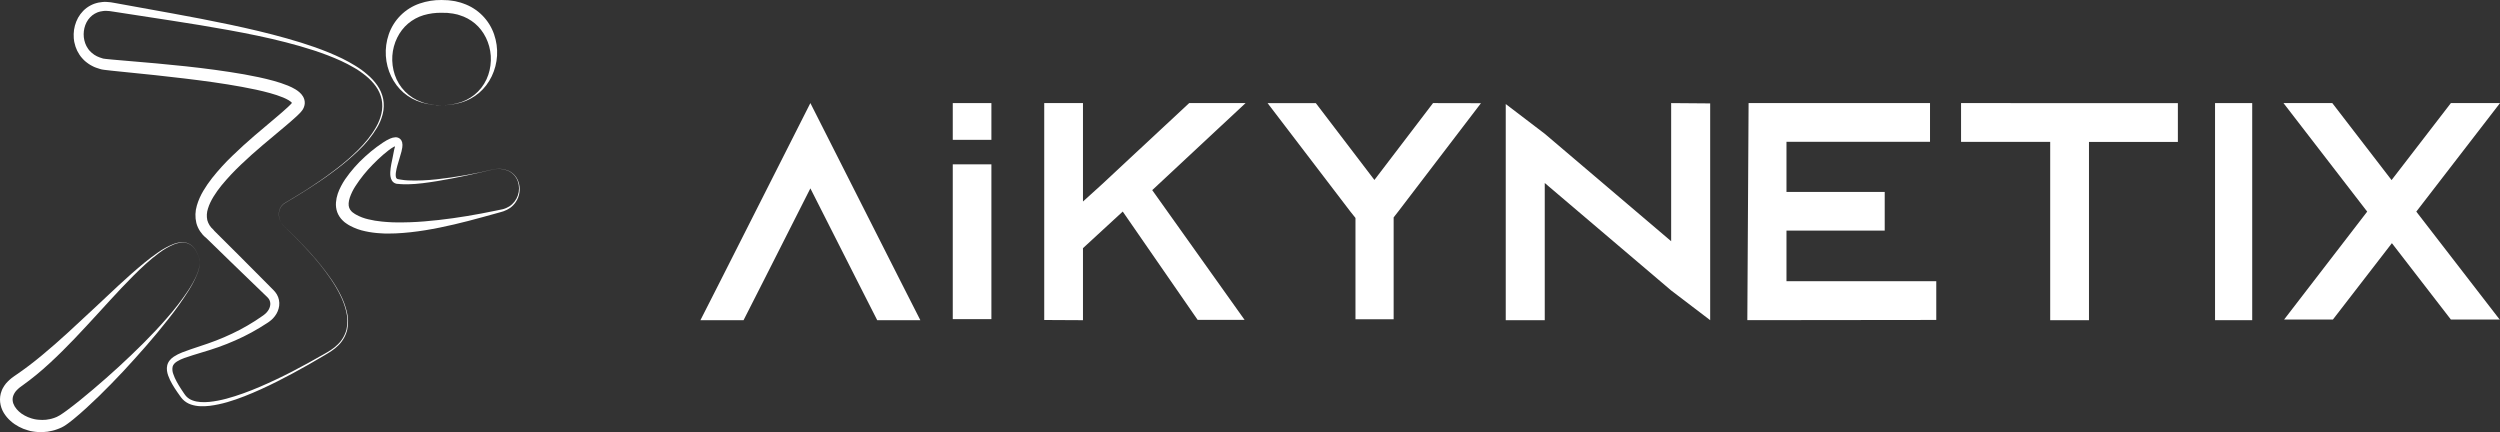
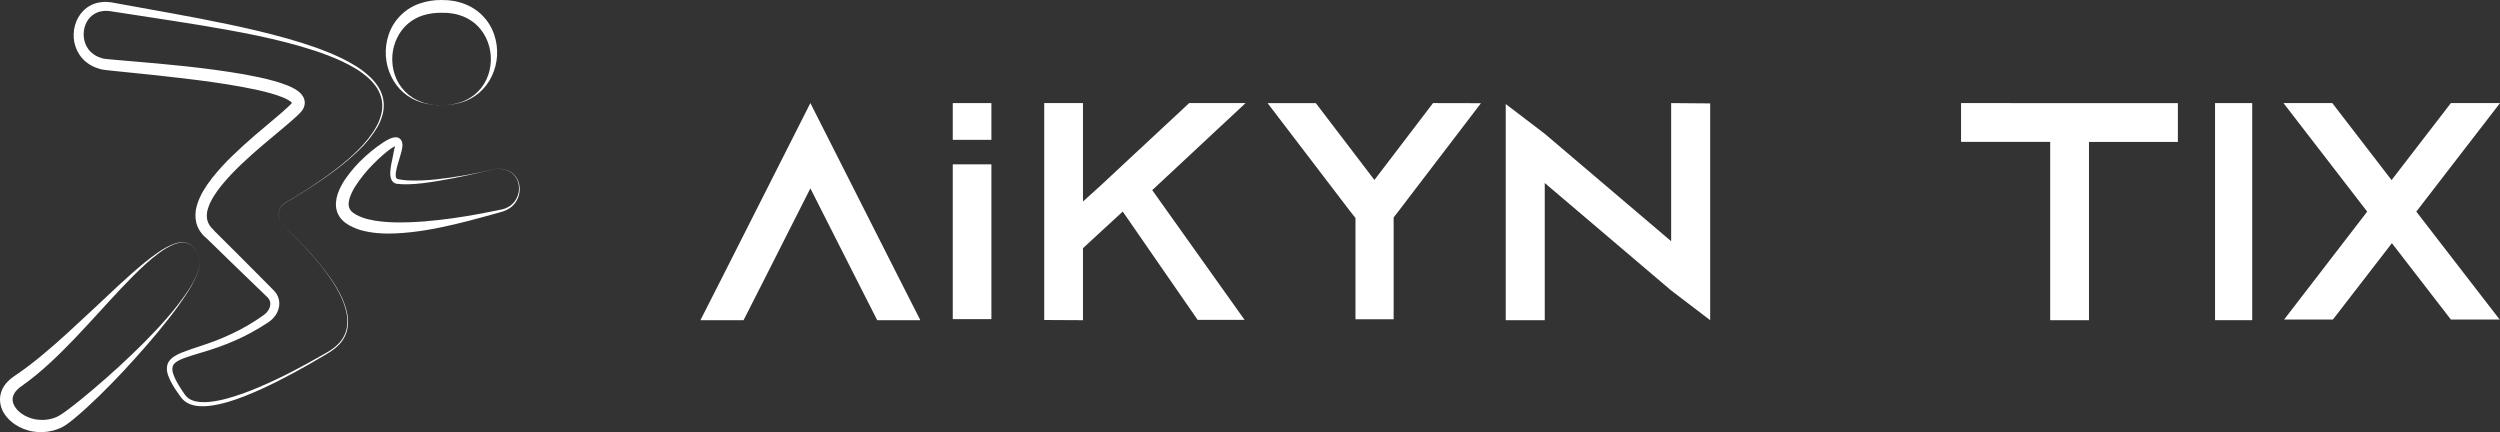
<svg xmlns="http://www.w3.org/2000/svg" id="Layer_2" data-name="Layer 2" viewBox="0 0 1770.27 306.01">
  <rect x="0" y="0" width="1770.27" height="306.01" fill="#333333" stroke="none" />
  <defs>
    <style> .cls-1 { fill: #fff; stroke-width: 0px; } </style>
  </defs>
  <g id="_Слой_2" data-name=" Слой 2">
    <g id="_Слой_1-2" data-name=" Слой 1-2">
      <path class="cls-1" d="M651.7,226.72h-30.54l-13.96-27.46-33.37-65.88-33.35,65.88-13.96,27.46h-30.54l13.96-27.46,63.89-126.27,63.91,126.27,13.96,27.46Z" />
      <path class="cls-1" d="M674.66,225.98v-109.61h27.36v109.61h-27.36Z" />
      <path class="cls-1" d="M674.66,99.02h27.36v-26.02h-27.36v26.02Z" />
      <path class="cls-1" d="M815.9,134.63l65.42,91.89h-33.25l-53.05-76.72-28.16,25.93v51l-27.43-.14V73h27.43v69.7l12.99-11.76,20.04-18.68,42.18-39.26h39.93l-66.1,61.63Z" />
      <path class="cls-1" d="M1048.68,73.07l-58.59,76.72-3.24,4.15v72.13h-27.03v-71.74l-3.67-4.6-58.58-76.72h34.16l41.5,54.42,41.51-54.43,33.94.07h0Z" />
      <path class="cls-1" d="M1210.99,73.22v153.5l-27.63-21.04-89.51-76.09v97.13h-27.62V73.67l27.62,21.05,89.51,76.09v-97.81l27.63.22Z" />
-       <path class="cls-1" d="M1238.19,73h128.47v27.42h-101.64v35.47h69.56v27.42h-69.56v35.83h106.07v27.42l-133.79.15" />
      <path class="cls-1" d="M1542.17,73.02v27.46h-62.95v126.25h-27.46v-126.27h-63.12v-27.46l153.53.02h0Z" />
      <path class="cls-1" d="M1568.49,226.72V73h26.32v153.72h-26.32Z" />
      <path class="cls-1" d="M1770.27,73l-59.27,76.85,59.03,76.42h-34.54l-41.77-54.08-41.77,54.08h-34.56l58.84-76.42-59.27-76.85h34.56l41.97,54.52,42-54.52h34.78ZM1769.82,226.72l-.2-.45h.2v.45Z" />
      <path class="cls-1" d="M312.61,74.5c4.77.06,9.52-.7,14.04-2.24,4.45-1.53,8.48-4.06,11.8-7.4,3.32-3.34,5.82-7.41,7.32-11.88,1.46-4.33,2.05-8.91,1.75-13.48-.61-9.02-4.78-17.46-11.19-22.86-3.22-2.7-6.95-4.72-10.98-5.91-.51-.15-.99-.34-1.5-.47l-1.56-.32-1.55-.33c-.53-.09-1.07-.12-1.59-.19l-1.59-.19-.8-.1h-.82l-3.3-.08c-4.3-.07-8.58.51-12.71,1.71-4.01,1.21-7.72,3.22-10.93,5.91-6.41,5.4-10.57,13.83-11.19,22.85-.3,4.56.29,9.14,1.74,13.47,1.49,4.46,3.99,8.52,7.3,11.87,3.31,3.34,7.34,5.88,11.78,7.41.56.2,1.11.43,1.69.59l1.73.44,1.73.43c.58.13,1.18.18,1.77.27l2.66.35h.9l3.52.15h-.02ZM312.61,74.5c-4.78.08-9.55-.57-14.14-1.93-4.63-1.39-8.92-3.72-12.61-6.85-7.42-6.35-12.02-16.03-12.64-26.17-.32-5.15.38-10.32,2.05-15.2,1.74-5.07,4.62-9.68,8.41-13.46,3.79-3.79,8.39-6.66,13.45-8.39C302.11.79,307.35-.05,312.61,0l3.85.14.96.04.98.12,1.96.26c.65.1,1.3.16,1.95.3l1.93.48,1.93.49c.64.17,1.26.43,1.89.65,5.05,1.74,9.65,4.61,13.42,8.39,3.78,3.79,6.65,8.39,8.39,13.45,1.68,4.87,2.4,10.03,2.1,15.18-.61,10.13-5.21,19.82-12.62,26.16-3.7,3.15-8,5.5-12.65,6.9-4.58,1.36-9.33,2.01-14.1,1.93h0Z" />
      <path class="cls-1" d="M349.86,119.83c-13.36,3.23-26.8,6.17-40.4,8.43-6.83,1.09-13.66,2.11-20.65,2.24-1.77.05-3.54,0-5.3-.14l-1.37-.12-.68-.05h-.34l-.42-.09c-.63-.13-1.22-.39-1.76-.74-.54-.38-1-.86-1.37-1.4-.6-.98-.97-2.07-1.11-3.21-.12-.98-.16-1.96-.1-2.95.11-1.82.34-3.63.68-5.42.63-3.48,1.5-6.85,2.01-10.09.33-2.05,1.36-3.13-.11-2.37-1.34.74-2.61,1.59-3.82,2.54-1.29.98-2.58,2.06-3.84,3.13-2.51,2.15-4.89,4.5-7.23,6.85-4.63,4.67-8.77,9.81-12.36,15.33-1.67,2.57-3.02,5.33-4.02,8.22-.88,2.74-1.12,5.35-.38,7.19.37.97.94,1.85,1.69,2.57.22.18.43.38.64.58l.85.59.85.6c.28.2.62.35.93.53,2.66,1.46,5.5,2.55,8.46,3.22,3.14.77,6.34,1.31,9.56,1.61,1.62.21,3.29.26,4.93.4,1.65.14,3.32.16,4.99.19,6.69.1,13.46-.13,20.22-.69,6.77-.55,13.56-1.31,20.33-2.27s13.54-2.06,20.29-3.35l10.11-2.01c1.67-.35,3.41-.64,5-1.03,1.59-.43,3.12-1.1,4.52-1.97,2.83-1.86,4.96-4.62,6.05-7.84s1.07-6.71-.05-9.91c-.57-1.62-1.45-3.11-2.6-4.38s-2.54-2.3-4.09-3.03c-3.2-1.33-6.7-1.73-10.11-1.14v-.02ZM349.86,119.83c3.41-.61,6.92-.24,10.13,1.05,3.2,1.44,5.7,4.09,6.95,7.37,1.26,3.3,1.4,6.93.4,10.32-1.02,3.43-3.12,6.44-6,8.57-1.48,1.03-3.08,1.86-4.78,2.46-1.74.58-3.34.95-5.01,1.44l-9.96,2.74c-6.65,1.84-13.33,3.59-20.07,5.16-13.48,3.13-27.18,5.69-41.3,6.33-1.77.08-3.54.09-5.32.11s-3.57-.04-5.36-.18c-3.65-.18-7.27-.66-10.85-1.44-3.78-.76-7.42-2.07-10.82-3.9-.44-.25-.89-.45-1.31-.74l-1.26-.84-1.26-.9-1.29-1.16c-1.75-1.67-3.1-3.71-3.95-5.98-.78-2.22-1.09-4.58-.89-6.92.16-2.1.59-4.17,1.27-6.17.64-1.85,1.42-3.64,2.34-5.37.42-.86.92-1.64,1.37-2.47.44-.82.98-1.6,1.49-2.35,4.11-5.93,8.89-11.36,14.25-16.18,2.63-2.41,5.38-4.68,8.24-6.8,1.43-1.05,2.88-2.06,4.41-3.08,1.59-1.07,3.27-2,5.01-2.78,1.15-.53,2.38-.83,3.65-.9.23-.02.46-.02.68,0,.26.02.51.07.77.13.29.07.56.17.83.29.29.13.56.29.81.48s.48.4.68.64c.2.21.37.44.51.69.24.42.43.86.55,1.33.27,1.2.3,2.45.09,3.66-.14.95-.32,1.89-.56,2.82-.89,3.54-2.05,6.76-2.92,10-.45,1.57-.8,3.18-1.04,4.8-.22,1.52-.19,3.1.23,3.91.09.19.22.36.39.5.16.14.35.24.56.3.07,0,.11.04.2.06l.3.06.61.1,1.22.21c1.64.29,3.3.47,4.97.54,3.37.19,6.78.15,10.2,0,3.41-.15,6.83-.38,10.24-.77,13.66-1.51,27.22-3.9,40.58-7.16l.02.02Z" />
      <path class="cls-1" d="M141.14,183.17c-.58-1.95-1.38-3.83-2.38-5.6-.98-1.79-2.39-3.3-4.1-4.41-1.74-1.05-3.76-1.55-5.79-1.42-2.02.14-4,.6-5.87,1.37-3.72,1.6-7.24,3.65-10.46,6.1-3.27,2.39-6.36,5.02-9.39,7.73-11.99,10.96-22.83,23.1-33.84,35.1-5.51,6-11.02,12.02-16.68,17.92-5.66,5.91-11.47,11.72-17.55,17.3-6.08,5.66-12.51,10.93-19.27,15.76l-.64.46c-.23.15-.35.27-.54.4l-1.02.77c-.34.25-.61.55-.92.83-.31.26-.59.54-.85.84-1.02,1.05-1.83,2.3-2.36,3.67-.98,2.48-.64,5.17.91,7.78.83,1.35,1.84,2.57,3.02,3.62.61.56,1.26,1.08,1.93,1.56.7.48,1.42.92,2.17,1.32,1.51.83,3.1,1.49,4.75,1.98.82.29,1.68.42,2.52.64.85.11,1.71.31,2.57.34,1.73.16,3.47.16,5.21,0,.87-.1,1.73-.24,2.58-.42.42-.1.86-.17,1.28-.29l1.26-.38.63-.19.61-.24,1.24-.48c.74-.34,1.46-.72,2.15-1.15,1.57-.97,3.18-2.11,4.78-3.27,6.38-4.71,12.67-9.84,18.82-15.08,6.15-5.23,12.29-10.59,18.24-16.07,5.94-5.49,11.86-11.08,17.59-16.84s11.32-11.65,16.64-17.82c5.37-6.1,10.34-12.55,14.87-19.31,2.25-3.39,4.23-6.95,5.91-10.66.82-1.86,1.47-3.8,1.93-5.78.51-1.99.53-4.08.07-6.09h-.02ZM141.14,183.17c.48,1.99.48,4.07,0,6.06-.44,1.99-1.07,3.94-1.89,5.81-1.63,3.74-3.54,7.35-5.72,10.8-4.37,6.89-9.1,13.54-14.18,19.93-5.04,6.43-10.24,12.71-15.61,18.86s-10.84,12.22-16.39,18.21c-5.6,5.95-11.3,11.83-17.16,17.55-2.95,2.84-5.93,5.65-8.95,8.44-3.05,2.74-6.1,5.52-9.37,8.14-1.63,1.32-3.28,2.6-5.12,3.87-1,.7-2.05,1.32-3.15,1.85l-1.59.69c-.52.24-1.06.45-1.61.62l-1.64.55c-.55.17-1.12.3-1.68.45-1.13.29-2.27.52-3.41.68-2.3.33-4.63.41-6.95.24-1.17-.03-2.31-.25-3.47-.39s-2.29-.43-3.41-.79c-2.27-.61-4.46-1.48-6.52-2.6-1.05-.56-2.06-1.17-3.05-1.84-.99-.69-1.93-1.44-2.83-2.25-1.87-1.65-3.48-3.58-4.78-5.71-1.38-2.3-2.25-4.87-2.56-7.54-.31-2.76.07-5.56,1.1-8.14l.38-.95c.14-.32.31-.6.46-.89.3-.59.64-1.16,1.02-1.7l1.15-1.56,1.27-1.37c.42-.45.86-.87,1.33-1.27.46-.39.91-.83,1.37-1.17l1.43-1.05.68-.49.61-.41c6.6-4.48,12.96-9.3,19.07-14.43,6.18-5.13,12.26-10.45,18.24-15.94,5.98-5.49,11.94-11.01,17.87-16.57,5.92-5.59,11.87-11.16,17.85-16.71,5.98-5.55,12.06-10.96,18.39-16.16,3.16-2.58,6.41-5.06,9.78-7.37,3.35-2.35,6.96-4.3,10.75-5.82,1.91-.74,3.93-1.17,5.98-1.27,2.05-.08,4.08.46,5.84,1.53,1.71,1.13,3.12,2.66,4.1,4.46,1,1.79,1.8,3.68,2.38,5.64h-.01Z" />
      <path class="cls-1" d="M201.04,160.1c-1.25-1.21-2.22-2.68-2.84-4.31s-.86-3.37-.72-5.11c.13-1.74.76-3.41,1.81-4.8.26-.35.55-.67.87-.97l.48-.44c.17-.14.34-.26.53-.38.68-.51,1.48-.91,2.21-1.37,2.97-1.78,5.96-3.52,8.88-5.38l4.41-2.74,4.34-2.84c2.92-1.87,5.72-3.9,8.58-5.84,2.79-2.06,5.63-4.04,8.34-6.17,5.51-4.18,10.75-8.72,15.67-13.58,4.88-4.89,9.36-10.23,12.73-16.23,1.72-2.97,2.98-6.18,3.76-9.52.77-3.31.83-6.76.15-10.09-.72-3.31-2.12-6.44-4.1-9.19-2-2.78-4.37-5.27-7.04-7.41-1.29-1.12-2.73-2.06-4.1-3.09-1.37-1.04-2.85-1.9-4.35-2.74-2.93-1.77-6.02-3.28-9.12-4.76-12.51-5.7-25.76-9.72-39.09-13.17-13.33-3.45-26.9-6.17-40.47-8.65-27.18-4.96-54.57-8.77-81.92-13.11-.83-.13-1.76-.31-2.47-.36-.74-.1-1.49-.15-2.25-.15h-1.12l-1.09.1c-.72.07-1.44.18-2.14.36-.35.07-.7.16-1.03.29-.33.12-.68.21-1.01.34-.65.27-1.29.58-1.9.93-1.22.7-2.32,1.58-3.28,2.6-3.93,4.11-5.35,10.59-4.04,16.21.32,1.4.81,2.76,1.45,4.04.33.63.7,1.23,1.11,1.82.21.28.4.58.61.86l.68.8c1.93,2.11,4.36,3.71,7.06,4.64.68.28,1.39.51,2.1.69l.53.14.13.04h.26c.32.05.72.11,1.12.16,1.62.19,3.35.35,5.05.5l10.31.89c27.59,2.32,55.24,4.75,82.8,9.55,6.89,1.25,13.77,2.64,20.66,4.54,3.52.94,6.99,2.1,10.37,3.46,1.82.74,3.57,1.61,5.26,2.62.95.57,1.85,1.22,2.69,1.94,1.04.87,1.94,1.91,2.64,3.07.44.73.77,1.52.99,2.35.24.92.32,1.87.25,2.82-.17,1.66-.77,3.24-1.73,4.59-.37.52-.77,1.02-1.21,1.49-.33.35-.68.72-1,1.04-.68.68-1.37,1.32-2,1.93-2.66,2.47-5.33,4.73-7.99,6.98-5.34,4.48-10.66,8.87-15.89,13.33s-10.37,8.98-15.28,13.7c-4.9,4.63-9.51,9.55-13.81,14.75-2.07,2.54-3.97,5.21-5.7,8-.83,1.37-1.6,2.77-2.27,4.19-.65,1.38-1.2,2.8-1.65,4.26-.87,2.63-1.03,5.44-.47,8.15.71,2.61,2.18,4.94,4.23,6.7l.78.94c11.79,11.65,23.45,23.41,35.18,35.19l6.59,6.64.27.28.34.38.68.76c.43.54.82,1.11,1.18,1.7,1.43,2.46,2.01,5.32,1.65,8.14-.37,2.65-1.41,5.15-3.04,7.27-.38.51-.79,1-1.23,1.46l-.68.68-.68.63c-.47.41-.96.8-1.47,1.16l-.38.27-.34.23-.68.45c-1.79,1.2-3.61,2.34-5.46,3.43-3.67,2.23-7.46,4.28-11.31,6.17-7.7,3.75-15.66,6.92-23.82,9.48-4.05,1.3-8.12,2.49-12.12,3.71-1.99.62-3.98,1.25-5.88,1.95-1.85.64-3.62,1.47-5.29,2.49-1.56,1-2.68,2.19-3.06,3.63-.35,1.71-.2,3.49.42,5.13.64,1.9,1.45,3.73,2.42,5.48.97,1.8,2.05,3.56,3.19,5.31.56.87,1.15,1.73,1.73,2.6l.89,1.29c.29.38.54.75.85,1.08,1.26,1.37,2.84,2.41,4.6,3.03,3.61,1.37,7.78,1.42,11.84,1.07,8.2-.81,16.27-3.27,24.14-6.08s15.59-6.22,23.22-9.82,15.06-7.48,22.43-11.53c3.69-2.03,7.36-4.08,11.01-6.17,3.67-2.05,7.31-4.17,10.24-7.13,3-2.91,5.13-6.61,6.15-10.67.88-4.11.82-8.37-.17-12.45-.97-4.1-2.41-8.08-4.31-11.84-1.87-3.79-4.01-7.45-6.39-10.95-2.35-3.5-4.87-6.85-7.51-10.19s-5.41-6.48-8.24-9.59c-5.64-6.27-11.61-12.25-17.72-18.07h0ZM201.04,160.1c6.15,5.8,12.1,11.76,17.76,18.01,5.73,6.2,11.03,12.8,15.85,19.73,2.41,3.48,4.57,7.12,6.48,10.9,1.94,3.77,3.43,7.76,4.44,11.88,1.07,4.14,1.19,8.48.35,12.68-.98,4.2-3.11,8.04-6.15,11.08-2.98,3.08-6.71,5.3-10.32,7.42s-7.27,4.29-10.93,6.37c-7.33,4.18-14.77,8.18-22.31,11.99-7.55,3.79-15.23,7.35-23.13,10.43-7.9,3.08-16.03,5.72-24.62,6.78-2.17.26-4.35.35-6.54.27-2.25-.07-4.48-.46-6.62-1.17-2.25-.74-4.3-2.02-5.95-3.72-.41-.44-.79-.89-1.15-1.37l-.93-1.29c-.63-.86-1.25-1.73-1.85-2.62-1.22-1.77-2.4-3.57-3.48-5.48-1.13-1.92-2.09-3.94-2.85-6.04-.41-1.11-.69-2.26-.85-3.43-.18-1.29-.11-2.6.18-3.87.33-1.32.96-2.54,1.82-3.58.8-.96,1.74-1.8,2.78-2.49,1.9-1.23,3.92-2.26,6.04-3.07,2.05-.82,4.05-1.51,6.06-2.2,4.03-1.37,8.02-2.63,11.96-4.02,7.85-2.7,15.49-5.99,22.86-9.83,3.64-1.93,7.22-4.02,10.72-6.25,1.73-1.12,3.45-2.26,5.14-3.46l.63-.45.31-.22.25-.2c.35-.26.68-.53.99-.83l.46-.43.42-.47c.28-.31.55-.63.79-.97.94-1.26,1.53-2.75,1.72-4.32.15-1.41-.17-2.83-.91-4.04-.22-.29-.4-.59-.68-.87l-.39-.41-.18-.21-.29-.27-2.32-2.23-4.62-4.46c-12.29-11.9-24.72-23.81-36.98-35.85l.78.94c-1.56-1.38-2.93-2.95-4.1-4.67-1.21-1.81-2.11-3.81-2.66-5.91-.97-4.09-.84-8.37.38-12.39,1.09-3.68,2.65-7.2,4.63-10.48,1.87-3.14,3.95-6.15,6.21-9.01,4.44-5.57,9.24-10.84,14.39-15.76,5.05-4.92,10.24-9.59,15.55-14.16,5.31-4.56,10.64-9,15.89-13.44,2.62-2.22,5.23-4.45,7.64-6.7.6-.56,1.19-1.12,1.74-1.68.28-.28.52-.56.79-.83.15-.17.3-.34.43-.52.21-.29.15-.36.14-.2-.02.08-.02.16,0,.24q.01.05,0,0c-.21-.31-.47-.59-.77-.82-.48-.4-.99-.77-1.52-1.09-1.29-.76-2.64-1.43-4.02-2-3.04-1.22-6.14-2.27-9.3-3.12-6.45-1.79-13.13-3.17-19.85-4.41-13.45-2.47-27.1-4.3-40.77-5.95-13.67-1.66-27.4-3.08-41.16-4.45l-10.36-1.06c-1.74-.19-3.46-.37-5.27-.61-.46-.07-.91-.13-1.45-.22l-.44-.09-.25-.06-.18-.05-.72-.2c-.96-.25-1.91-.56-2.83-.93l-1.37-.55c-.46-.21-.9-.45-1.37-.68-.91-.46-1.78-.98-2.62-1.57-.43-.27-.84-.58-1.23-.91l-1.21-.97-1.1-1.08c-.38-.35-.72-.73-1.04-1.13l-.98-1.19c-.31-.41-.58-.85-.87-1.27-.56-.85-1.07-1.74-1.52-2.66-.88-1.84-1.53-3.77-1.94-5.77l-.16-.74-.1-.75c-.06-.5-.14-1-.19-1.5-.07-1-.1-2.01-.07-3.02.05-2.01.34-4.01.87-5.95.53-1.95,1.28-3.83,2.25-5.61,1.01-1.78,2.23-3.42,3.66-4.88,1.44-1.47,3.1-2.71,4.91-3.69.9-.49,1.83-.92,2.79-1.28.48-.18.97-.31,1.46-.46.48-.15.98-.28,1.47-.38.98-.21,1.98-.35,2.98-.43.49-.03.99-.07,1.49-.1l1.48.04c.98.02,1.95.11,2.92.26,1.02.12,1.79.29,2.66.45,27.18,5.04,54.5,9.59,81.63,15.35,13.56,2.87,27.08,6.02,40.44,9.8,13.36,3.78,26.64,8.14,39.17,14.22,3.11,1.58,6.21,3.18,9.17,5.06,1.51.88,2.92,1.92,4.38,2.89,1.37,1.07,2.81,2.05,4.1,3.27,2.72,2.25,5.12,4.85,7.15,7.74,2.05,2.91,3.47,6.21,4.19,9.7.65,3.49.55,7.08-.3,10.53-.85,3.41-2.2,6.68-4,9.7-3.61,5.97-8.01,11.42-13.09,16.19-5.01,4.8-10.3,9.29-15.85,13.45-2.73,2.13-5.59,4.11-8.39,6.13-2.88,1.92-5.7,3.93-8.63,5.78l-4.36,2.82-4.41,2.74c-2.92,1.85-5.92,3.58-8.88,5.36-.73.46-1.51.85-2.21,1.37-.18.13-.36.23-.53.38l-.48.44c-.32.29-.61.61-.87.95-1.06,1.39-1.69,3.05-1.82,4.8-.14,1.73.11,3.47.72,5.1s1.57,3.1,2.82,4.3v-.04Z" />
    </g>
  </g>
</svg>